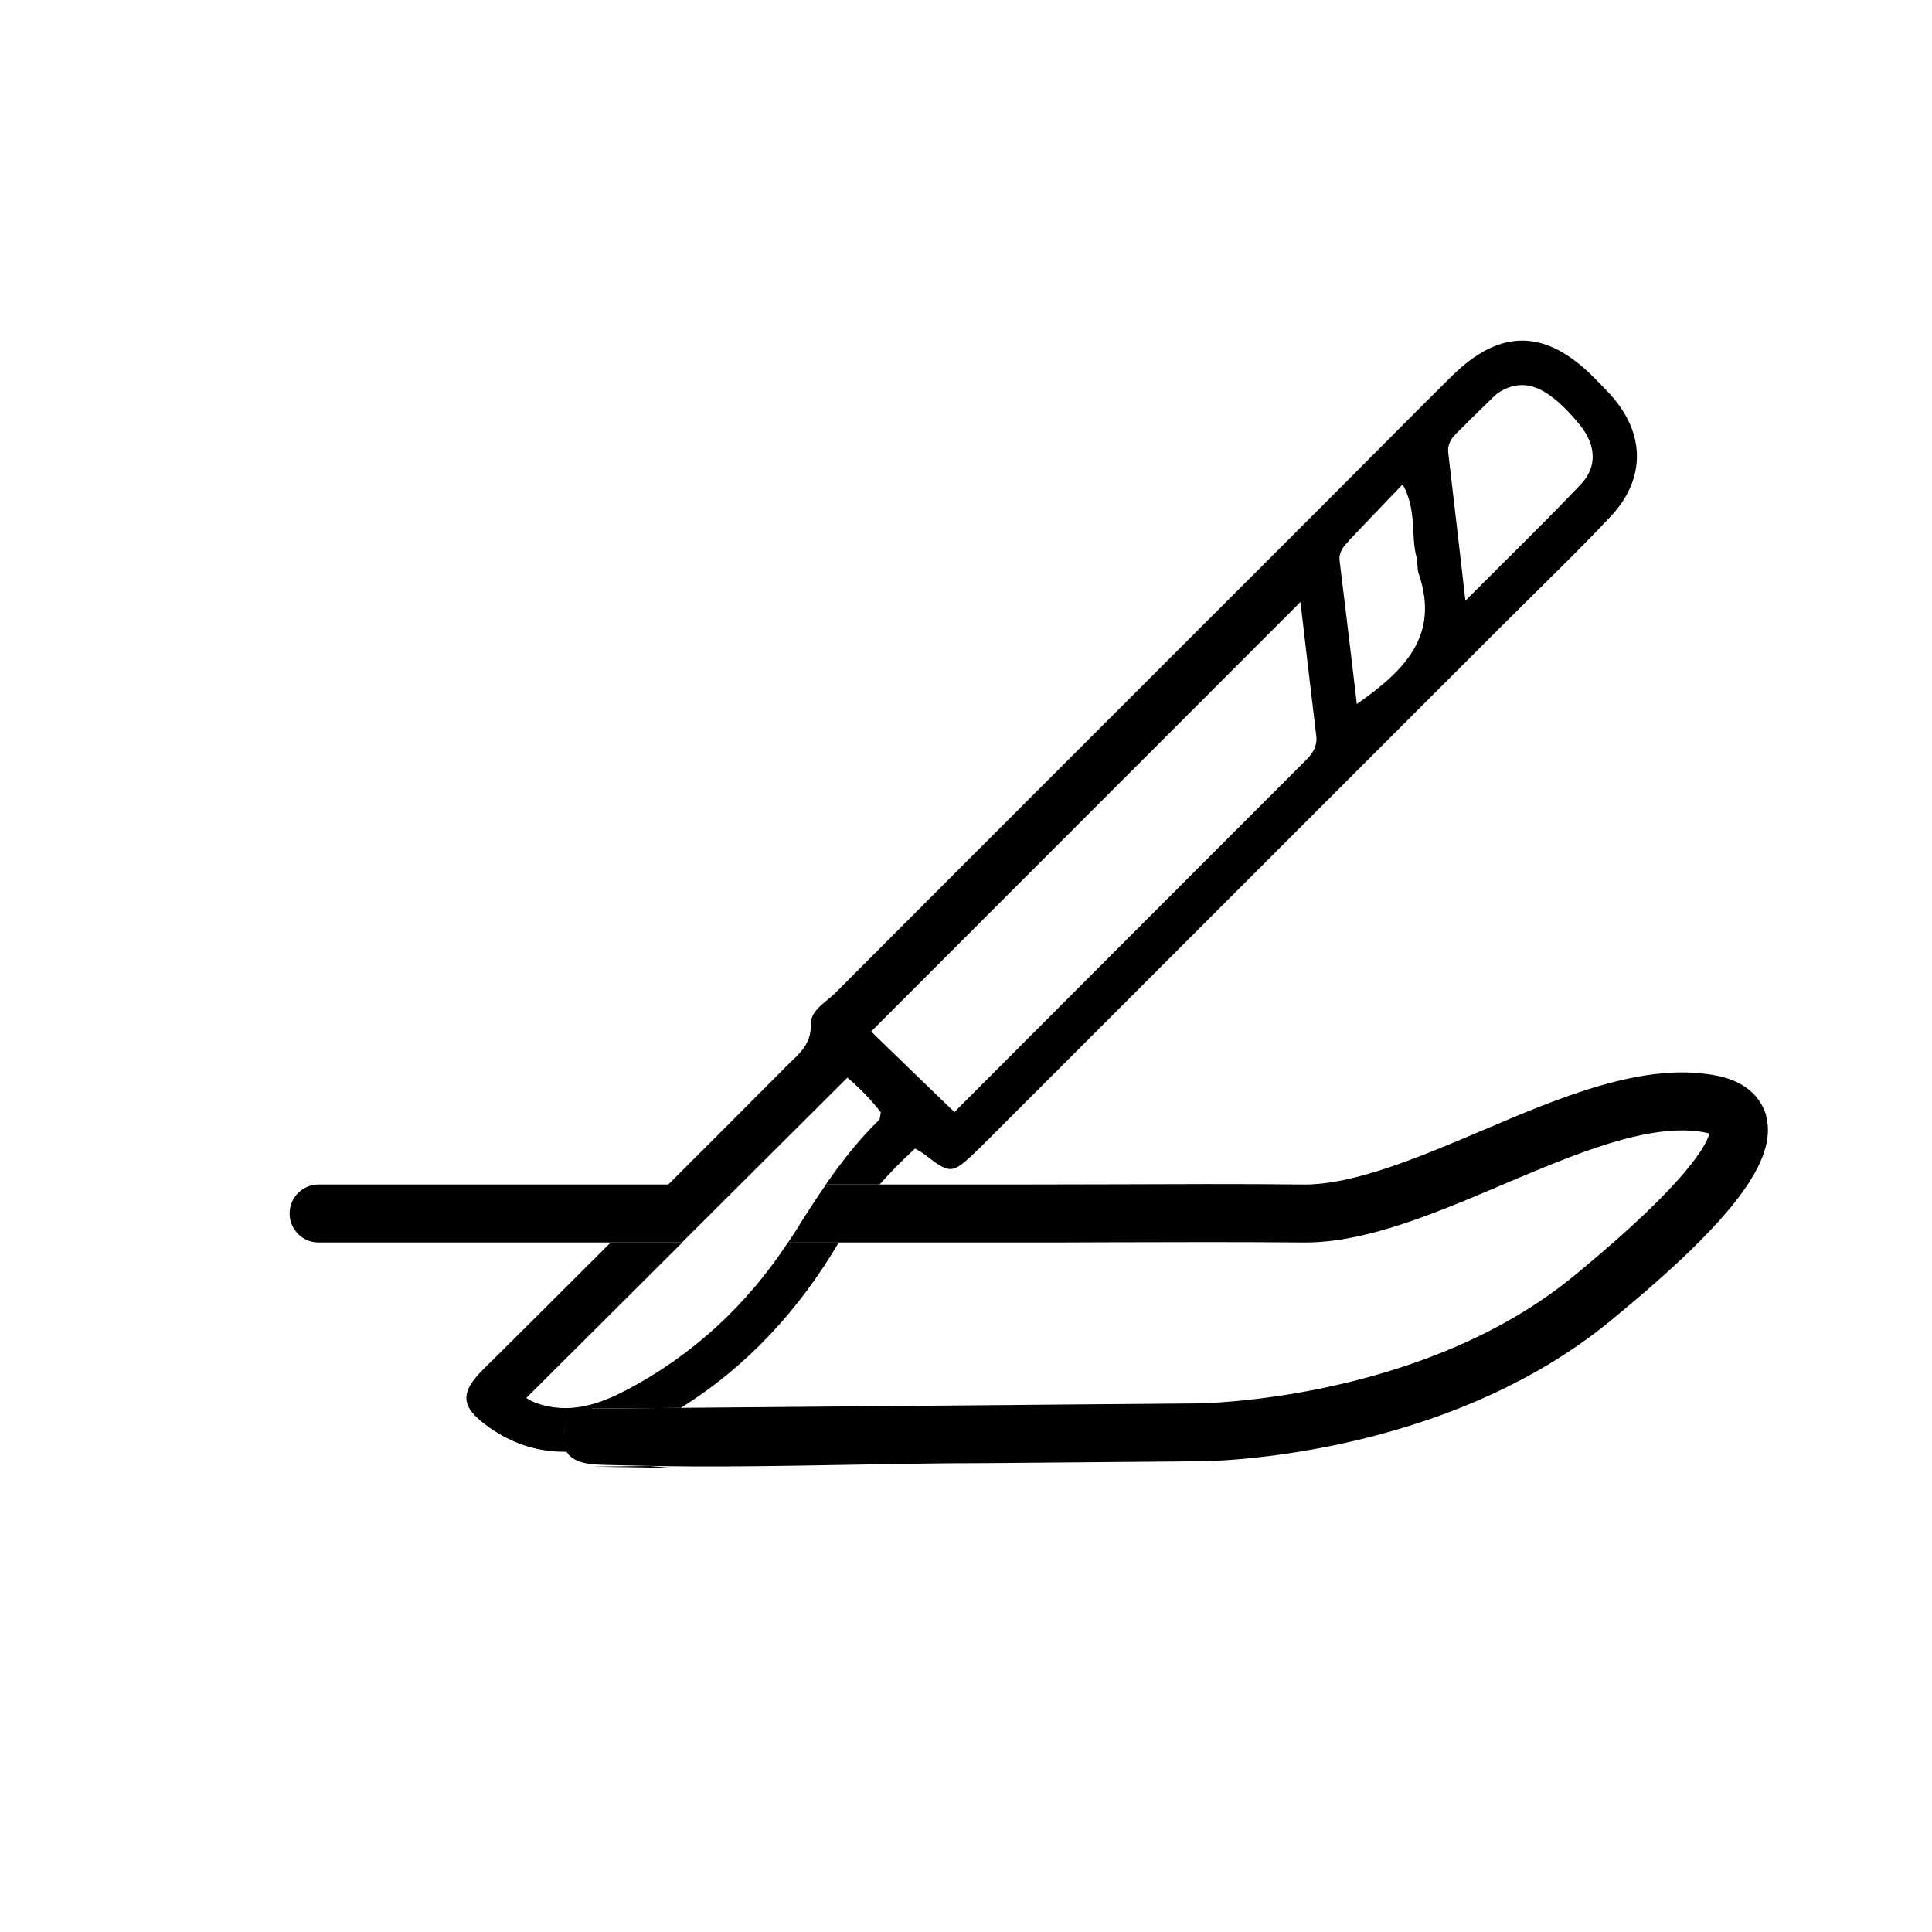
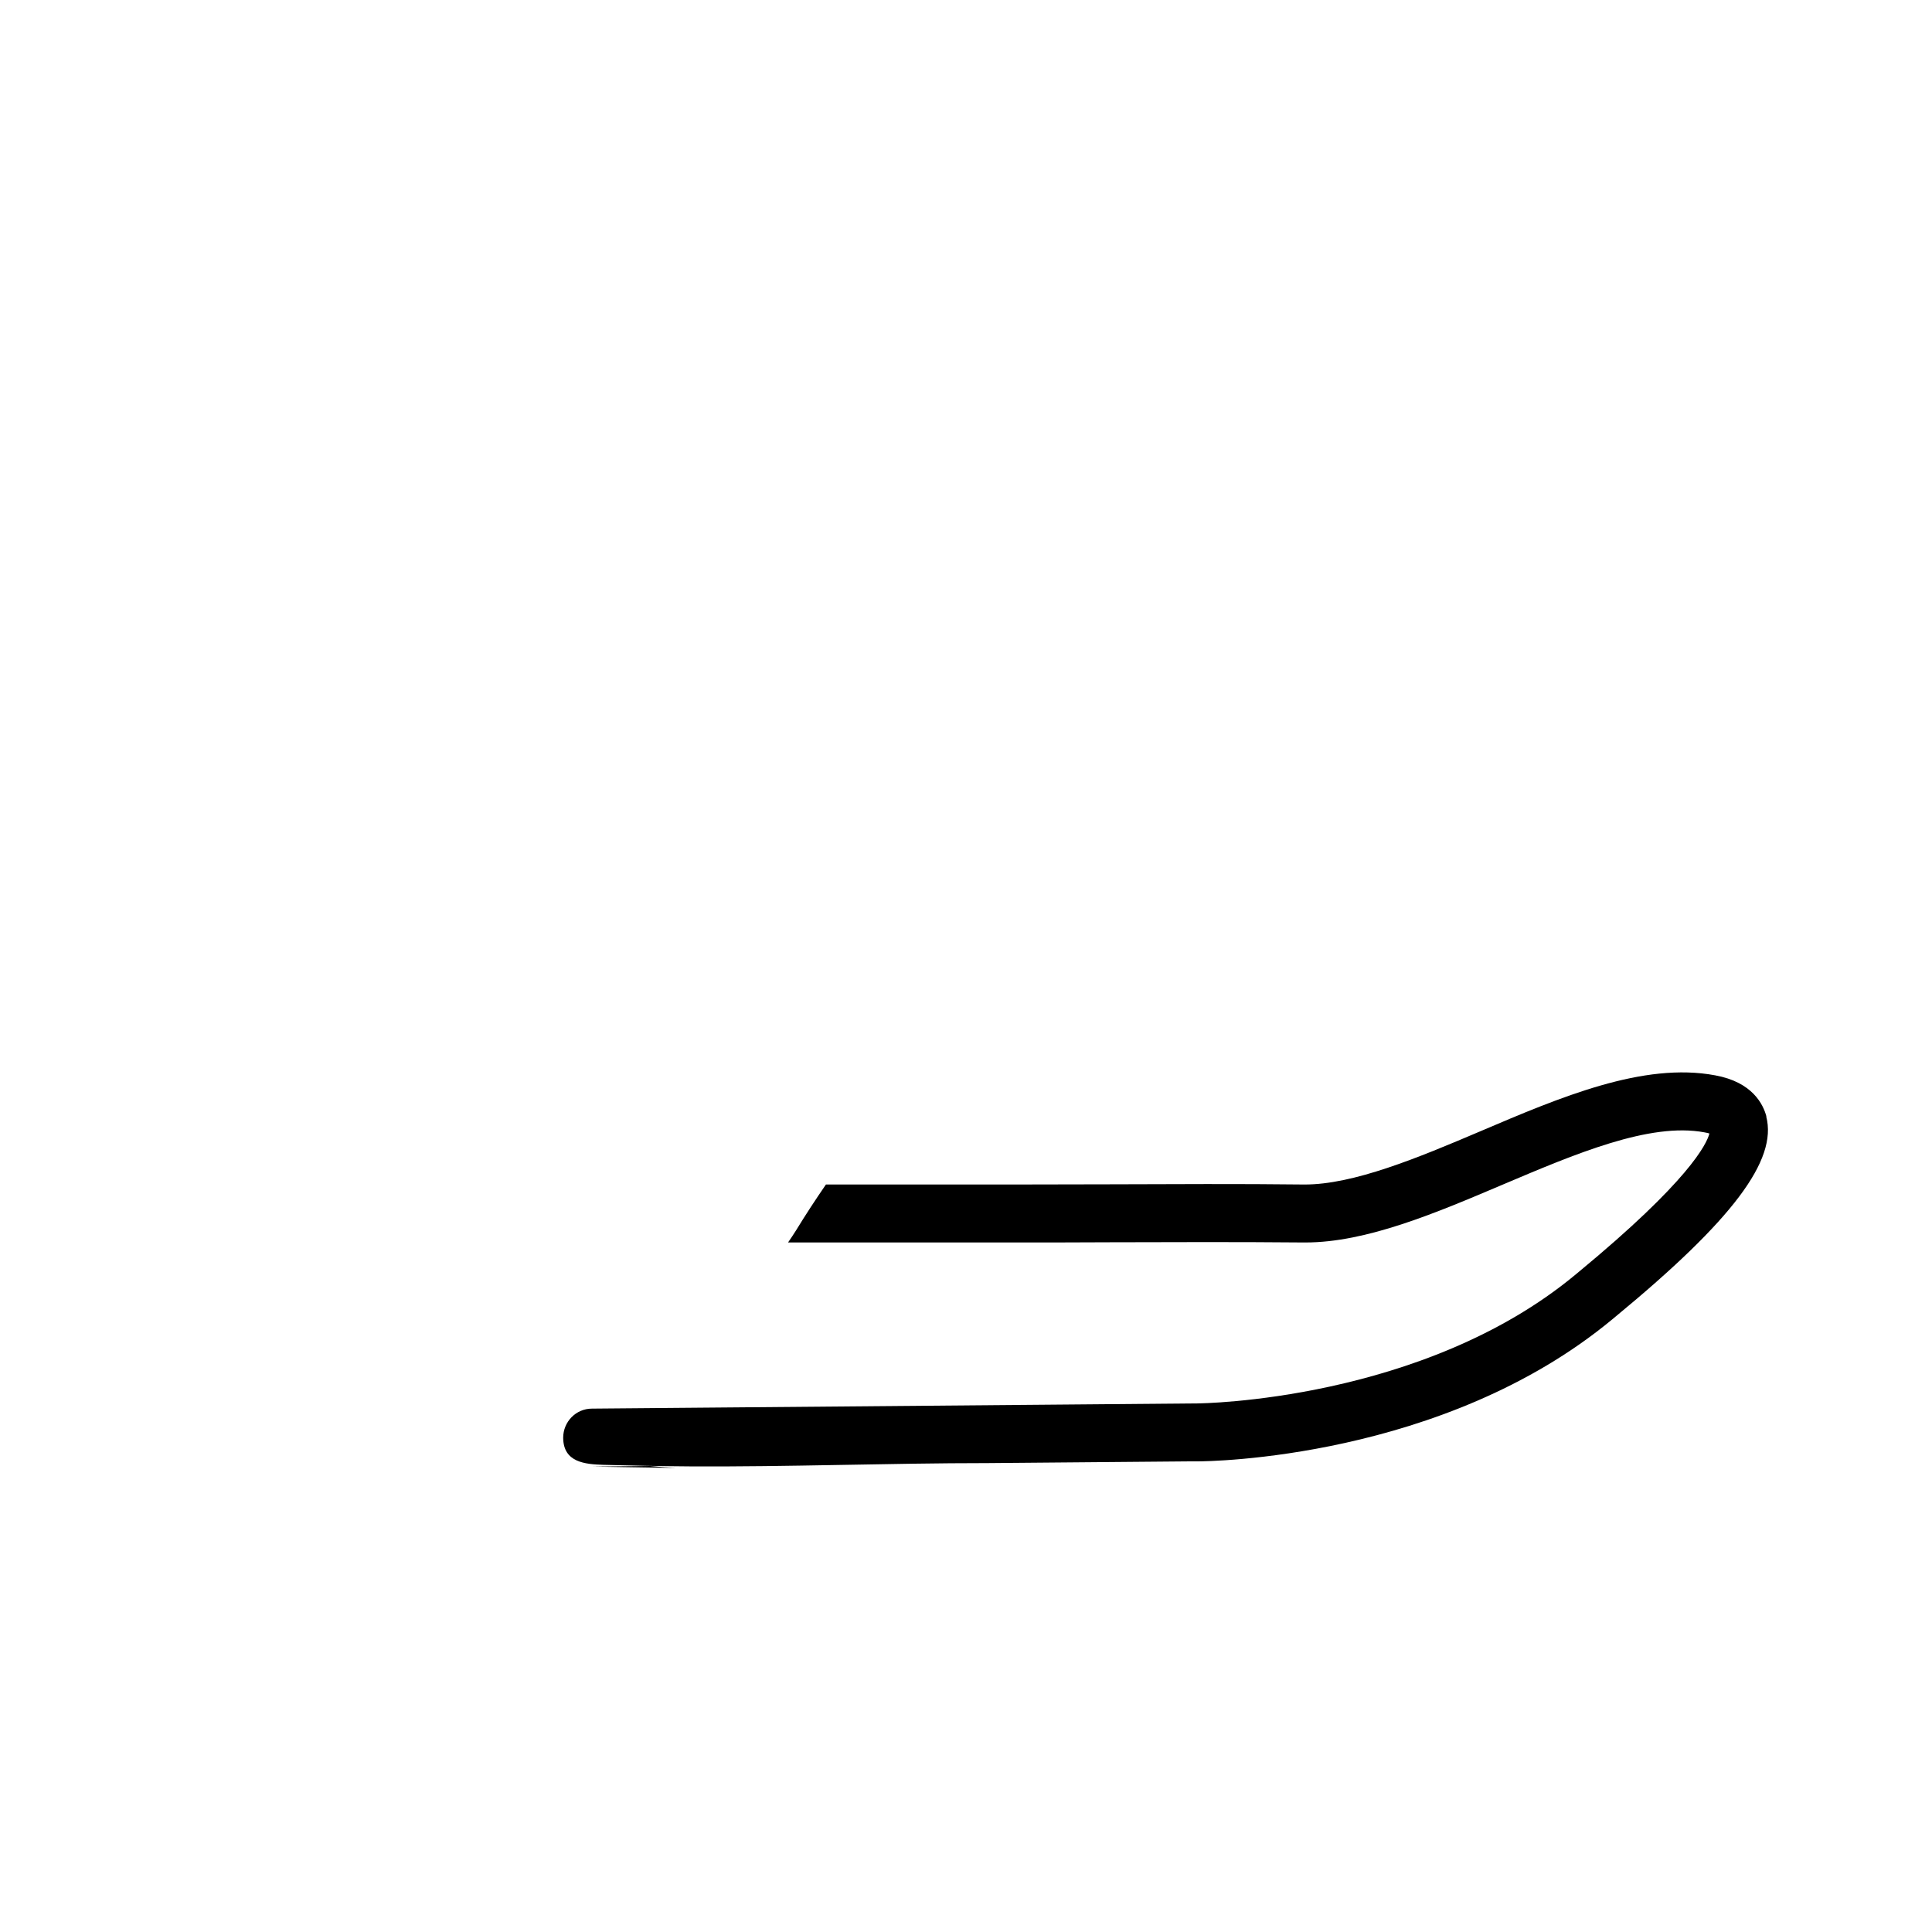
<svg xmlns="http://www.w3.org/2000/svg" id="Layer_1" viewBox="0 0 100 100">
  <defs>
    <style>
      .cls-1 {
        fill: none;
      }
    </style>
  </defs>
-   <path class="cls-1" d="M67.61,39.32c.35-.35.58-.72.52-1.24-.29-2.37-.56-4.75-.82-6.93-7.45,7.45-14.89,14.9-22.22,22.23,1.31,1.26,2.77,2.68,4.31,4.17,5.98-5.99,12.09-12.11,18.21-18.23Z" />
  <path class="cls-1" d="M81.85,25.03c.85-.9.74-2.04-.08-3.05-1.56-1.9-2.74-2.44-3.98-1.8-.16.08-.31.18-.43.3-.68.66-1.34,1.32-2.02,1.98-.27.26-.42.57-.38.95.28,2.39.55,4.78.89,7.66,2.2-2.2,4.14-4.08,6-6.05Z" />
  <path class="cls-1" d="M73.44,29.72c-.09-.27-.04-.59-.12-.87-.31-1.16.02-2.44-.72-3.78-.99,1.04-1.88,1.97-2.77,2.9-.29.3-.55.6-.5,1.07.29,2.43.58,4.86.89,7.4,2.47-1.72,4.3-3.54,3.21-6.72Z" />
  <path class="cls-1" d="M35.24,72.87l26.74-.23c.12,0,11.65-.11,19.56-6.66l.18-.15c5.69-4.7,6.62-6.6,6.76-7.16-.06-.02-.15-.04-.26-.06-2.83-.53-6.71,1.12-10.45,2.71-3.46,1.47-7.03,2.99-10.2,2.99-.04,0-.07,0-.11,0-3.33-.04-6.74-.02-10.02-.01-1.68,0-3.35.01-5.03.01h-8.99c-2.07,3.52-4.77,6.44-8.18,8.57Z" />
-   <path class="cls-1" d="M45.59,57.56c-.54-.71-1.2-1.36-1.73-1.79-1.86,1.86-3.71,3.69-5.54,5.52-1.01,1-2.01,2-3.01,3-2.7,2.69-5.39,5.36-8.08,8.05,0,0,0,0,0,0,.15.09.3.18.46.24,1.7.63,3.26.12,4.74-.66,3.46-1.82,6.25-4.44,8.35-7.64.14-.21.28-.41.41-.62.5-.82,1.01-1.61,1.55-2.38.82-1.19,1.7-2.32,2.76-3.34.07-.07.05-.21.09-.4Z" />
-   <path d="M30.64,72.91l4.6-.04c3.41-2.13,6.11-5.05,8.18-8.57h-2.63c-2.1,3.2-4.89,5.82-8.35,7.64-1.48.78-3.04,1.29-4.74.66-.16-.06-.31-.15-.46-.24,0,0,0,0,0,0,2.7-2.69,5.38-5.36,8.08-8.05h-3.71c-2.18,2.17-4.35,4.35-6.54,6.51-1.28,1.26-1.28,1.99.26,3.07,1.3.91,2.65,1.28,4.02,1.25-.11-.21-.18-.44-.19-.7,0-.83.66-1.51,1.49-1.51Z" />
+   <path class="cls-1" d="M45.59,57.56c-.54-.71-1.2-1.36-1.73-1.79-1.86,1.86-3.71,3.69-5.54,5.52-1.01,1-2.01,2-3.01,3-2.7,2.69-5.39,5.36-8.08,8.05,0,0,0,0,0,0,.15.09.3.18.46.24,1.7.63,3.26.12,4.74-.66,3.46-1.82,6.25-4.44,8.35-7.64.14-.21.28-.41.41-.62.5-.82,1.01-1.61,1.55-2.38.82-1.19,1.7-2.32,2.76-3.34.07-.07.05-.21.09-.4" />
  <path d="M35,75.98c-.39-.02-.84-.05-1.34-.1l-3,.03s2.8.05,4.34.07Z" />
  <path d="M91.43,57.79c-.17-.64-.73-1.78-2.65-2.13-3.72-.7-8.02,1.13-12.17,2.9-3.22,1.37-6.56,2.76-9.1,2.75-3.36-.04-6.77-.02-10.07-.01-1.67,0-3.34.01-5.02.01h-9.67c-.53.77-1.05,1.56-1.55,2.38-.13.21-.27.41-.41.62h11.62c1.67,0,3.35,0,5.03-.01,3.29-.01,6.69-.02,10.02.01.04,0,.08,0,.11,0,3.16,0,6.74-1.52,10.2-2.99,3.75-1.59,7.62-3.24,10.45-2.71.11.02.2.04.26.06-.15.56-1.07,2.46-6.76,7.16l-.18.15c-7.9,6.55-19.43,6.66-19.56,6.66l-26.74.23-4.6.04c-.83,0-1.49.68-1.49,1.51.01,1.27,1.12,1.37,2.09,1.4,1.48.04,2.96.07,4.44.08,5.15.03,10.29-.17,15.44-.17,3.49-.03,6.98-.06,10.47-.09.13,0,.27,0,.4,0,.51,0,12.71-.1,21.46-7.35l.18-.15c6.05-4.99,8.38-8.09,7.79-10.35Z" />
-   <path d="M38.32,61.3c1.84-1.83,3.68-3.67,5.54-5.52.52.43,1.18,1.08,1.73,1.79-.04.18-.03.33-.09.4-1.05,1.02-1.93,2.15-2.76,3.34h2.79c.57-.65,1.18-1.26,1.83-1.86.2.12.35.19.48.29,1.33,1.04,1.44,1.04,2.64-.1.21-.2.42-.41.63-.62,8.92-8.92,17.84-17.84,26.76-26.76,1.83-1.83,3.71-3.63,5.49-5.52,1.85-1.96,1.8-4.34-.02-6.33-.28-.31-.57-.59-.86-.89-2.5-2.51-4.85-2.52-7.36-.03-2.01,1.99-4,4.01-6,6.01-8.63,8.63-17.26,17.25-25.88,25.89-.49.49-1.29.89-1.27,1.63.03,1.07-.67,1.57-1.28,2.18-2.03,2.04-4.06,4.08-6.1,6.11h-18.1c-.83,0-1.5.67-1.5,1.5s.67,1.5,1.5,1.5h18.81c1-1,2.01-2,3.01-3ZM75.34,22.47c.67-.66,1.34-1.33,2.02-1.98.12-.12.28-.22.43-.3,1.24-.64,2.42-.1,3.98,1.8.82,1.01.93,2.14.08,3.05-1.86,1.96-3.8,3.84-6,6.05-.33-2.88-.61-5.27-.89-7.66-.04-.38.11-.68.38-.95ZM69.83,27.97c.89-.93,1.77-1.86,2.77-2.9.75,1.34.41,2.62.72,3.78.07.28.02.6.12.87,1.08,3.18-.74,4.99-3.21,6.72-.3-2.54-.59-4.97-.89-7.4-.06-.47.21-.77.5-1.07ZM67.31,31.16c.26,2.18.53,4.56.82,6.93.06.52-.17.89-.52,1.24-6.12,6.12-12.23,12.24-18.21,18.23-1.54-1.48-3-2.9-4.31-4.17,7.33-7.33,14.77-14.78,22.22-22.23Z" />
</svg>